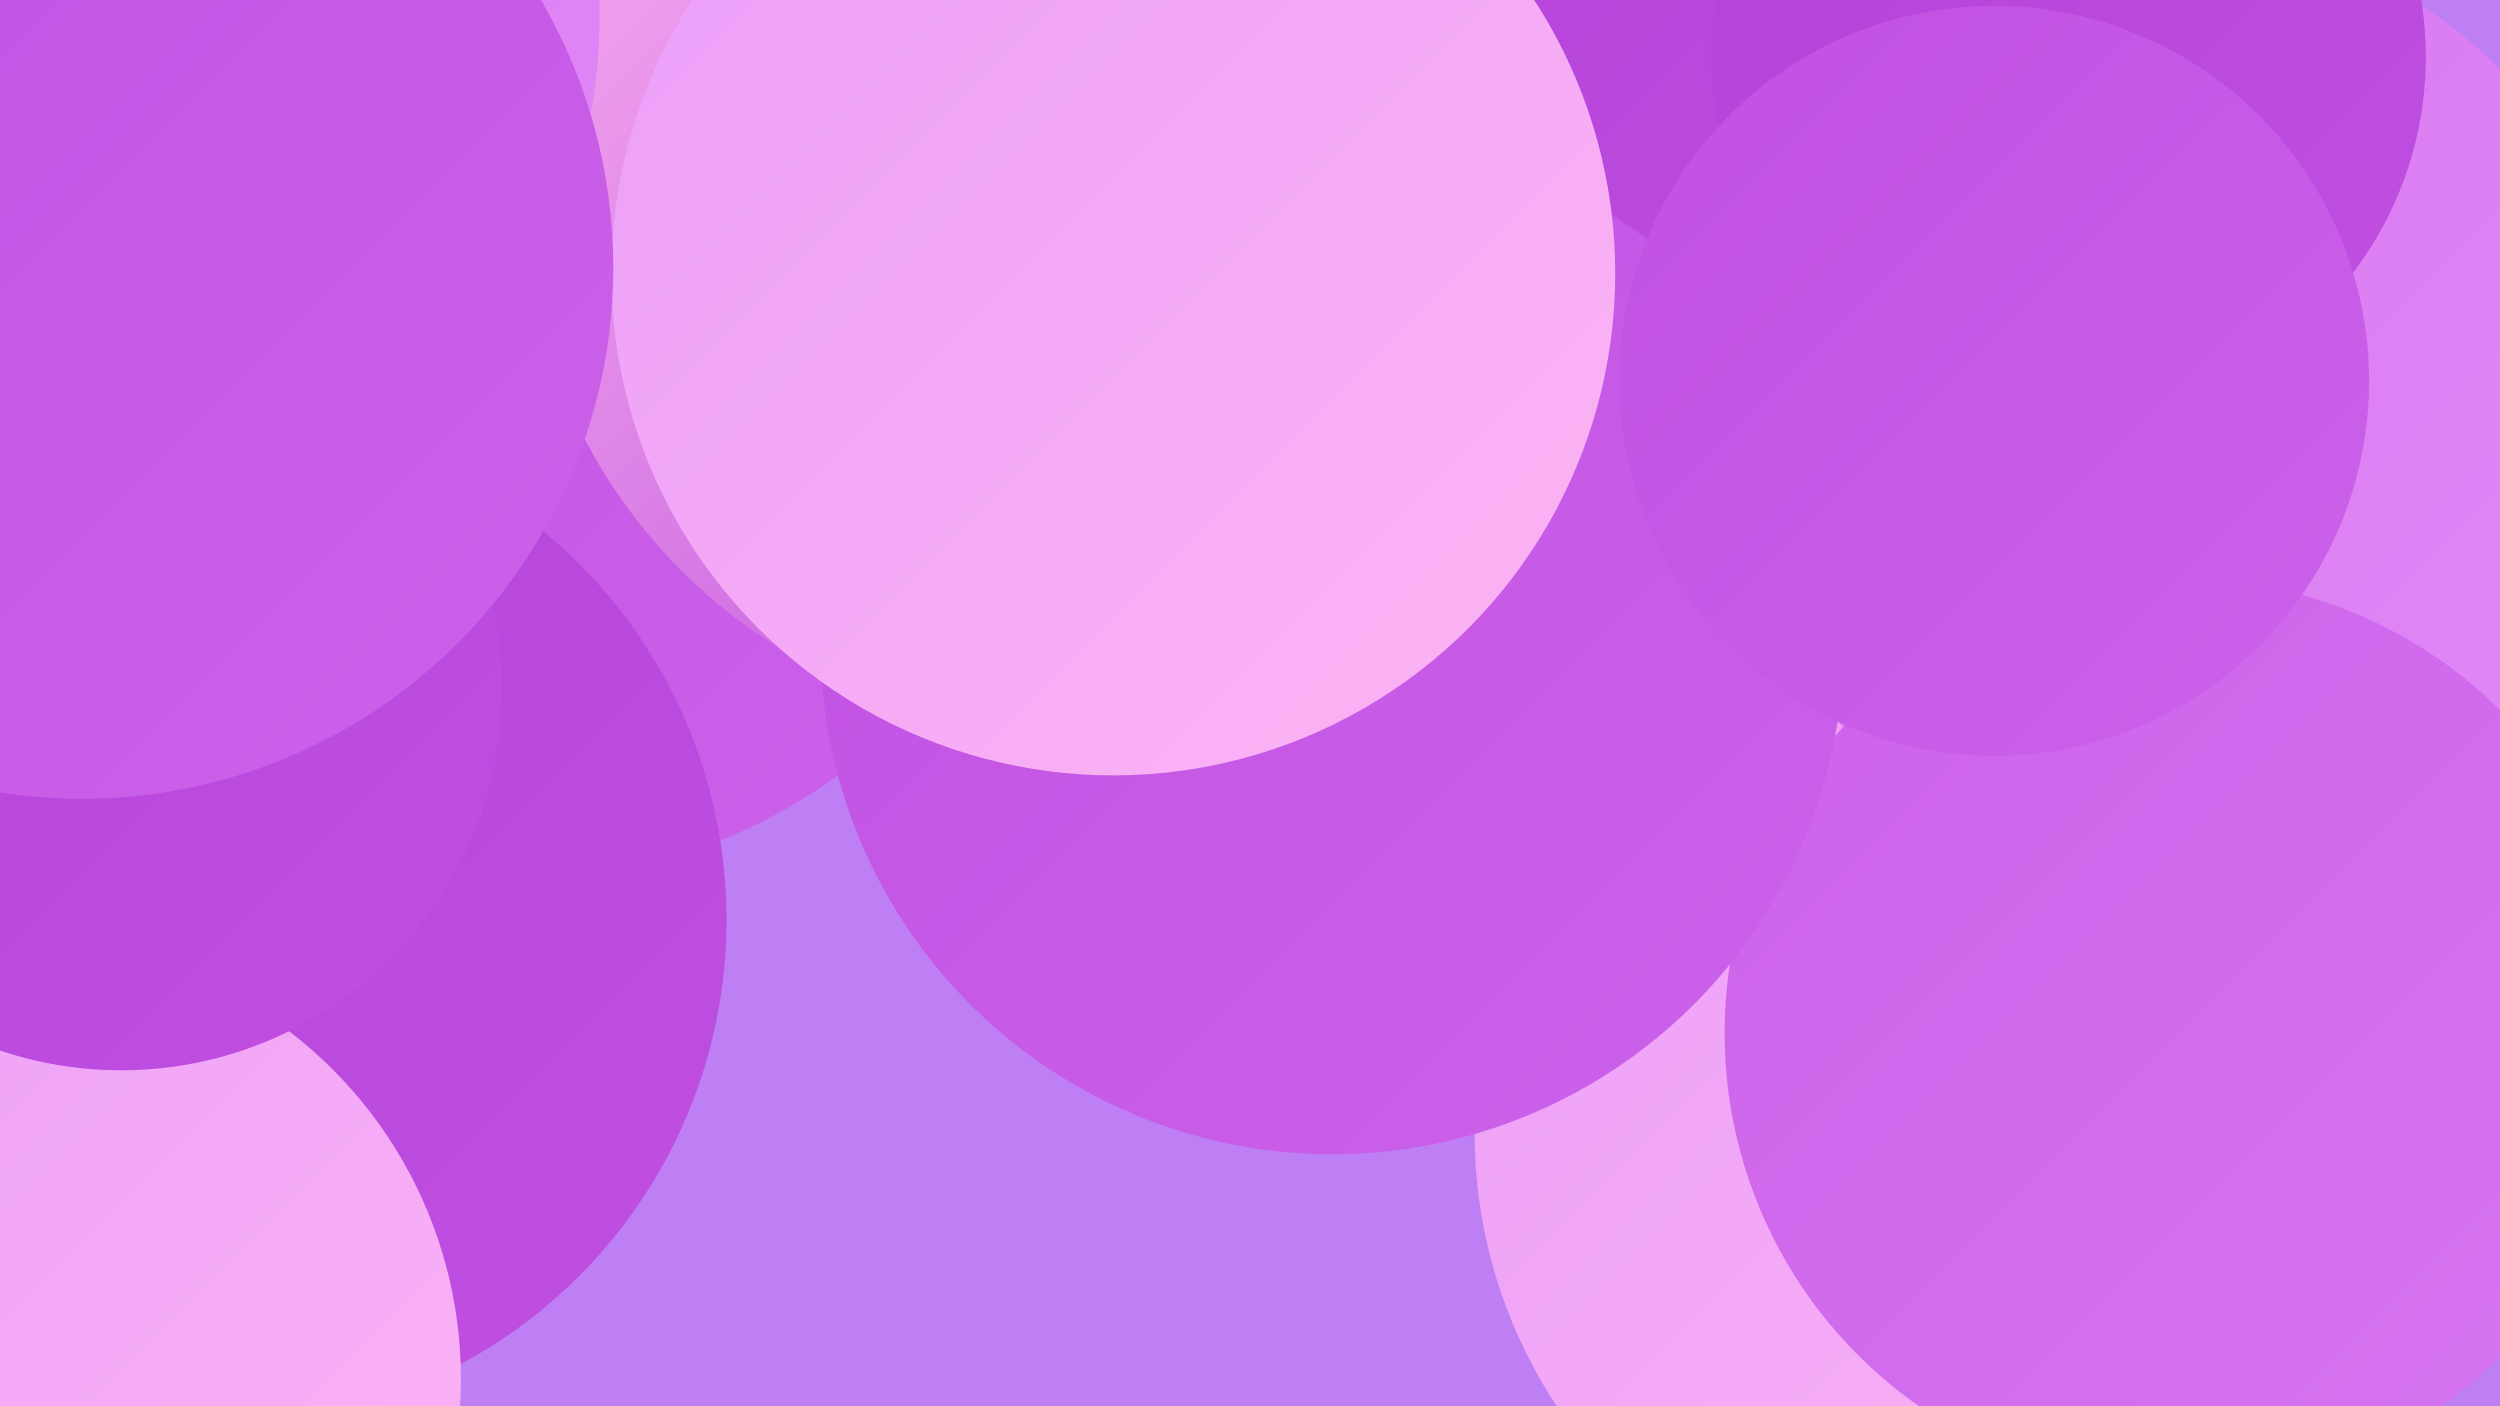
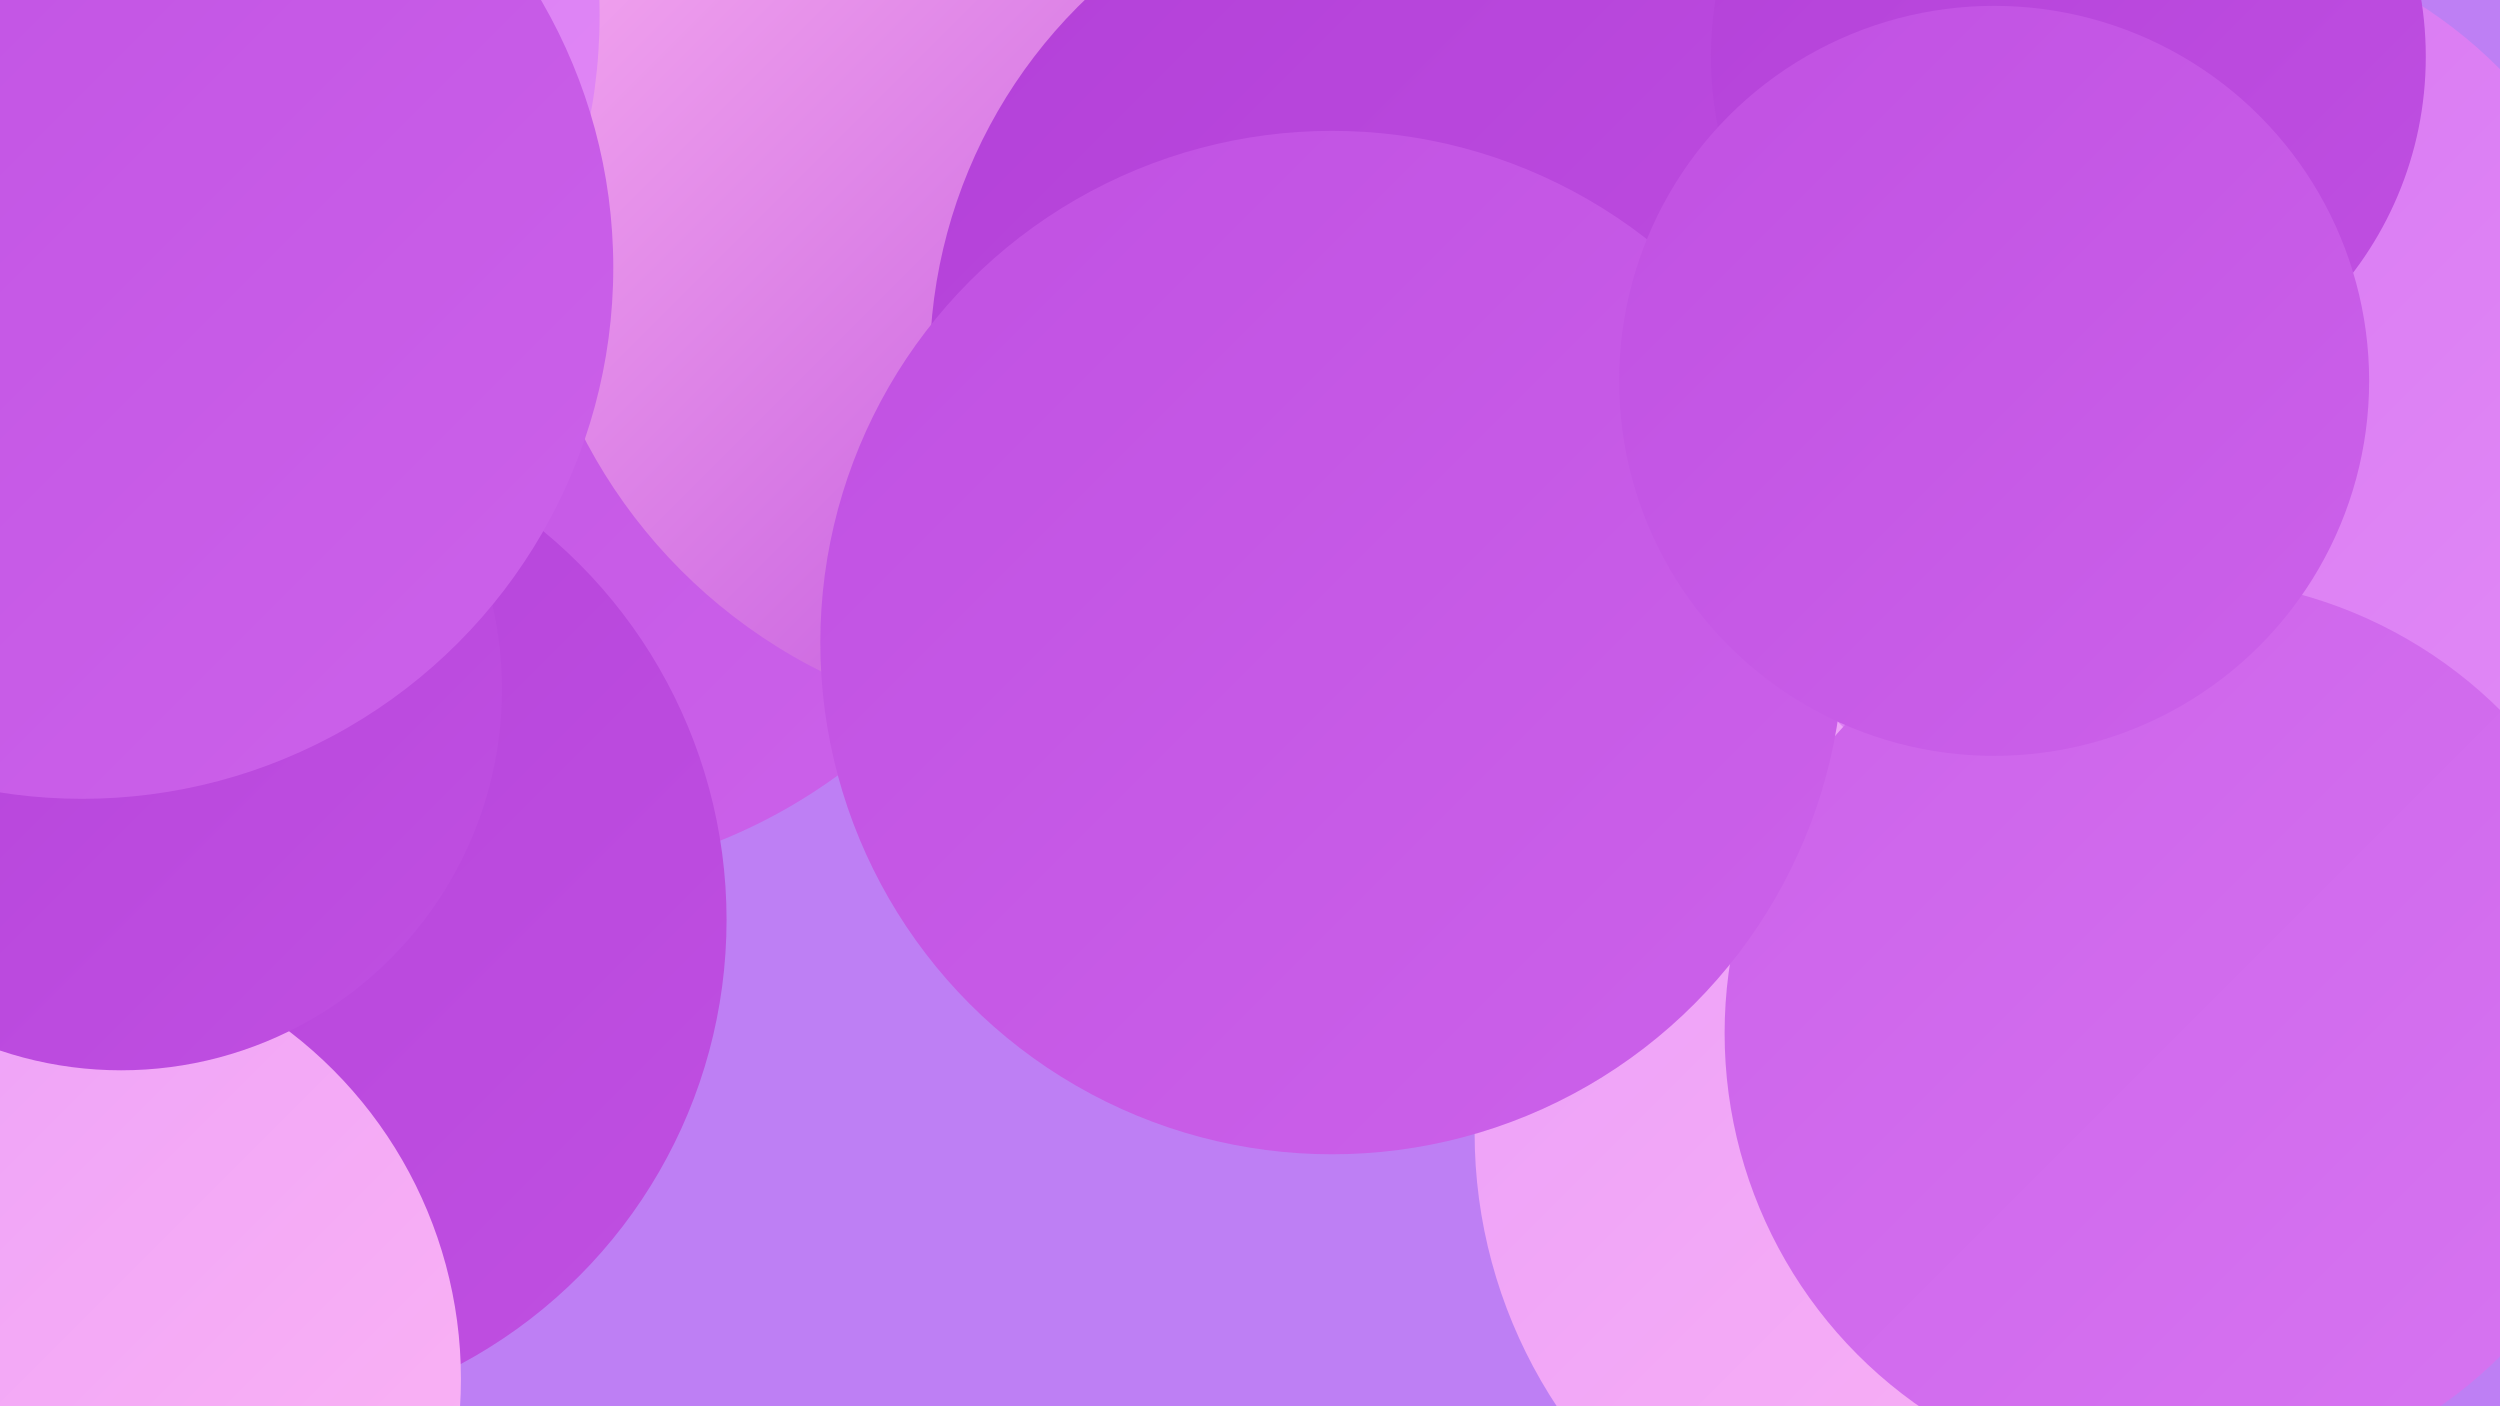
<svg xmlns="http://www.w3.org/2000/svg" width="1280" height="720">
  <defs>
    <linearGradient id="grad0" x1="0%" y1="0%" x2="100%" y2="100%">
      <stop offset="0%" style="stop-color:#b340d8;stop-opacity:1" />
      <stop offset="100%" style="stop-color:#c050e2;stop-opacity:1" />
    </linearGradient>
    <linearGradient id="grad1" x1="0%" y1="0%" x2="100%" y2="100%">
      <stop offset="0%" style="stop-color:#c050e2;stop-opacity:1" />
      <stop offset="100%" style="stop-color:#cc62ea;stop-opacity:1" />
    </linearGradient>
    <linearGradient id="grad2" x1="0%" y1="0%" x2="100%" y2="100%">
      <stop offset="0%" style="stop-color:#cc62ea;stop-opacity:1" />
      <stop offset="100%" style="stop-color:#d775f1;stop-opacity:1" />
    </linearGradient>
    <linearGradient id="grad3" x1="0%" y1="0%" x2="100%" y2="100%">
      <stop offset="0%" style="stop-color:#d775f1;stop-opacity:1" />
      <stop offset="100%" style="stop-color:#e189f6;stop-opacity:1" />
    </linearGradient>
    <linearGradient id="grad4" x1="0%" y1="0%" x2="100%" y2="100%">
      <stop offset="0%" style="stop-color:#e189f6;stop-opacity:1" />
      <stop offset="100%" style="stop-color:#ea9efa;stop-opacity:1" />
    </linearGradient>
    <linearGradient id="grad5" x1="0%" y1="0%" x2="100%" y2="100%">
      <stop offset="0%" style="stop-color:#ea9efa;stop-opacity:1" />
      <stop offset="100%" style="stop-color:#fdb5f2;stop-opacity:1" />
    </linearGradient>
    <linearGradient id="grad6" x1="0%" y1="0%" x2="100%" y2="100%">
      <stop offset="0%" style="stop-color:#fdb5f2;stop-opacity:1" />
      <stop offset="100%" style="stop-color:#b340d8;stop-opacity:1" />
    </linearGradient>
  </defs>
  <rect width="1280" height="720" fill="#be7ff4" />
  <circle cx="131" cy="311" r="248" fill="url(#grad1)" />
  <circle cx="374" cy="90" r="194" fill="url(#grad1)" />
  <circle cx="263" cy="169" r="282" fill="url(#grad1)" />
  <circle cx="590" cy="96" r="259" fill="url(#grad6)" />
-   <circle cx="1104" cy="292" r="198" fill="url(#grad5)" />
  <circle cx="25" cy="564" r="234" fill="url(#grad6)" />
  <circle cx="1009" cy="580" r="254" fill="url(#grad5)" />
  <circle cx="114" cy="471" r="258" fill="url(#grad0)" />
  <circle cx="544" cy="97" r="276" fill="url(#grad6)" />
  <circle cx="1111" cy="203" r="238" fill="url(#grad3)" />
  <circle cx="12" cy="706" r="224" fill="url(#grad5)" />
  <circle cx="62" cy="353" r="195" fill="url(#grad0)" />
  <circle cx="736" cy="187" r="260" fill="url(#grad0)" />
  <circle cx="1059" cy="29" r="183" fill="url(#grad0)" />
  <circle cx="29" cy="8" r="278" fill="url(#grad3)" />
  <circle cx="1116" cy="529" r="233" fill="url(#grad2)" />
  <circle cx="682" cy="329" r="262" fill="url(#grad1)" />
-   <circle cx="570" cy="140" r="257" fill="url(#grad5)" />
  <circle cx="1021" cy="195" r="192" fill="url(#grad1)" />
  <circle cx="42" cy="137" r="272" fill="url(#grad1)" />
</svg>